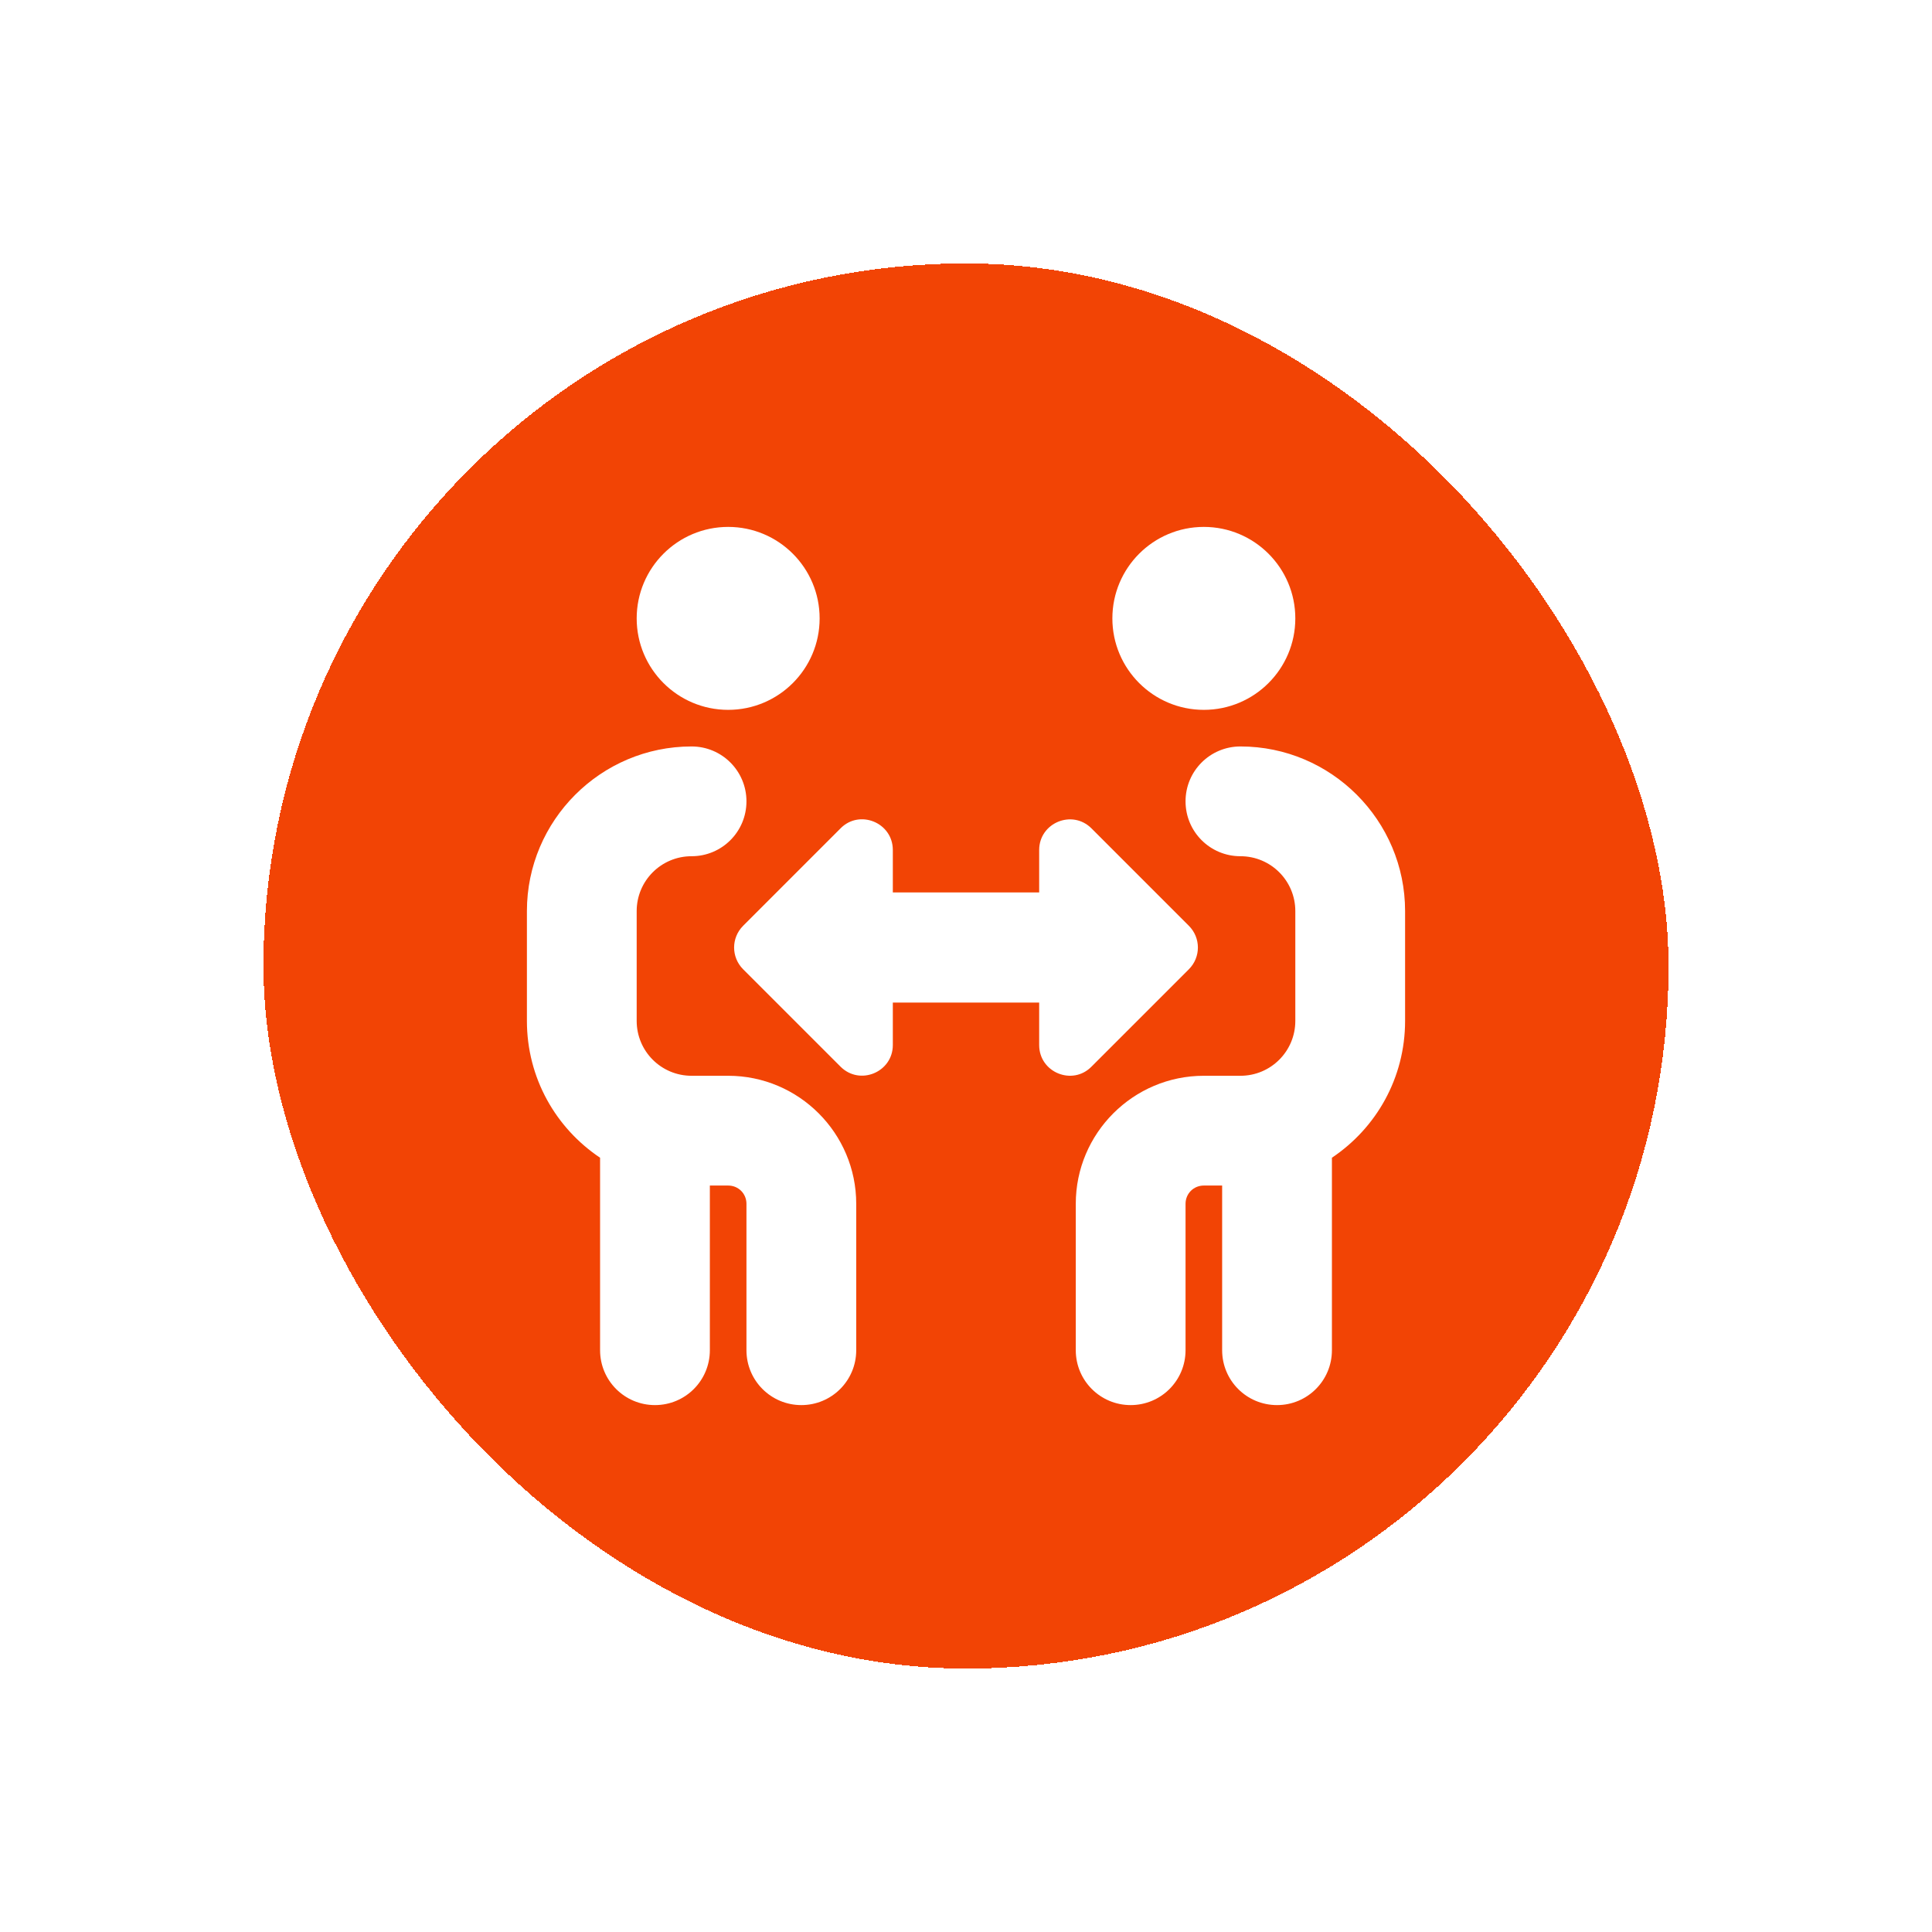
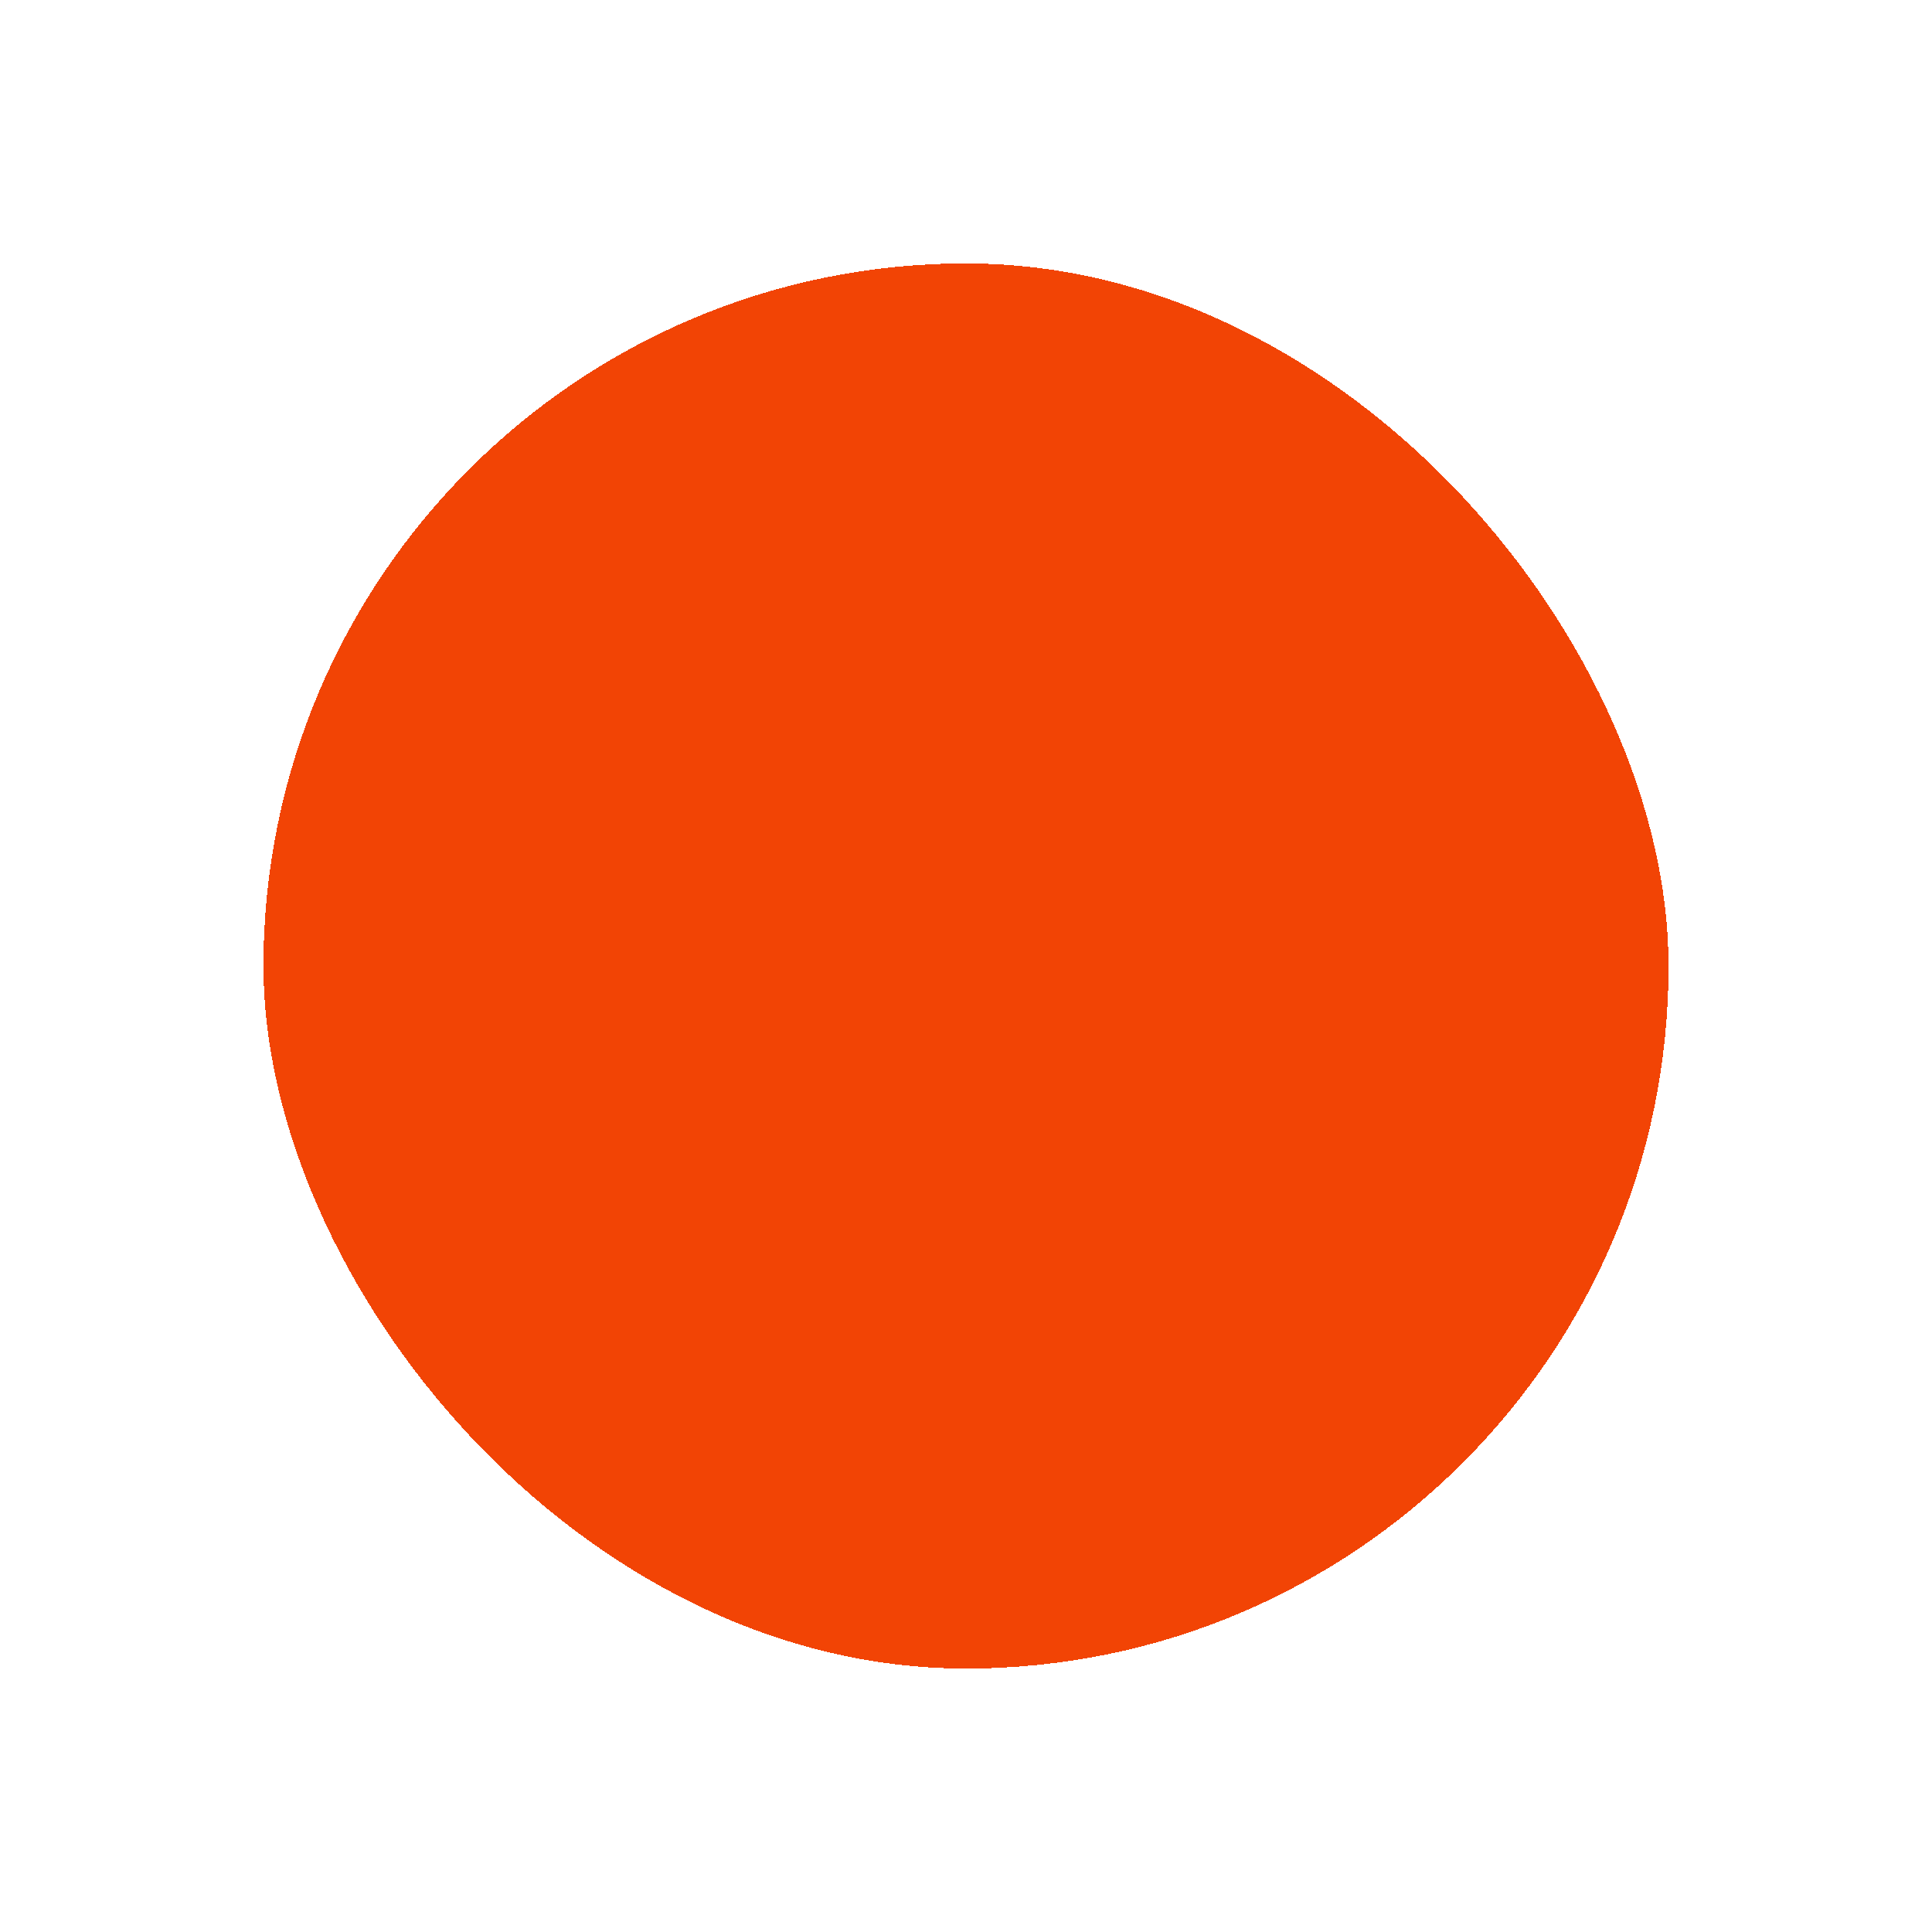
<svg xmlns="http://www.w3.org/2000/svg" width="88" height="88" viewBox="0 0 88 88" fill="none">
  <g filter="url(#filter0_d_6_1739)">
    <rect x="12" y="6" width="64" height="64" rx="32" fill="#F24405" shape-rendering="crispEdges" />
    <g clip-path="url(#clip0_6_1739)">
-       <path d="M50.667 22.167C50.667 19.867 52.533 18 54.833 18C57.133 18 59 19.867 59 22.167C59 24.467 57.133 26.333 54.833 26.333C52.533 26.333 50.667 24.467 50.667 22.167ZM56.5 28C55.117 28 54 29.117 54 30.5C54 31.883 55.117 33 56.5 33C57.883 33 59 34.117 59 35.5V40.5C59 41.883 57.883 43 56.5 43H54.833C51.617 43 49 45.617 49 48.833V55.5C49 56.883 50.117 58 51.5 58C52.883 58 54 56.883 54 55.5V48.833C54 48.367 54.367 48 54.833 48H55.667V55.5C55.667 56.883 56.783 58 58.167 58C59.55 58 60.667 56.883 60.667 55.5V46.733C62.683 45.383 64 43.1 64 40.5V35.5C64 31.367 60.633 28 56.5 28ZM54.15 38.15C54.7 37.6 54.7 36.717 54.15 36.167L49.717 31.733C48.833 30.85 47.333 31.483 47.333 32.717V34.65H40.667V32.717C40.667 31.467 39.15 30.85 38.283 31.733L33.85 36.167C33.3 36.717 33.3 37.6 33.85 38.15L38.283 42.583C39.167 43.467 40.667 42.833 40.667 41.6V39.667H47.333V41.6C47.333 42.85 48.85 43.467 49.717 42.583L54.15 38.15ZM33.167 26.333C35.467 26.333 37.333 24.467 37.333 22.167C37.333 19.867 35.467 18 33.167 18C30.867 18 29 19.867 29 22.167C29 24.467 30.867 26.333 33.167 26.333ZM33.167 43H31.5C30.117 43 29 41.883 29 40.5V35.5C29 34.117 30.117 33 31.5 33C32.883 33 34 31.883 34 30.5C34 29.117 32.883 28 31.5 28C27.367 28 24 31.367 24 35.5V40.5C24 43.1 25.317 45.383 27.333 46.733V55.5C27.333 56.883 28.45 58 29.833 58C31.217 58 32.333 56.883 32.333 55.5V48H33.167C33.633 48 34 48.367 34 48.833V55.5C34 56.883 35.117 58 36.5 58C37.883 58 39 56.883 39 55.5V48.833C39 45.617 36.383 43 33.167 43Z" fill="white" />
-     </g>
+       </g>
  </g>
  <defs>
    <filter id="filter0_d_6_1739" x="0" y="0" width="88" height="88" filterUnits="userSpaceOnUse" color-interpolation-filters="sRGB">
      <feFlood flood-opacity="0" result="BackgroundImageFix" />
      <feColorMatrix in="SourceAlpha" type="matrix" values="0 0 0 0 0 0 0 0 0 0 0 0 0 0 0 0 0 0 127 0" result="hardAlpha" />
      <feOffset dy="6" />
      <feGaussianBlur stdDeviation="6" />
      <feComposite in2="hardAlpha" operator="out" />
      <feColorMatrix type="matrix" values="0 0 0 0 0.949 0 0 0 0 0.267 0 0 0 0 0.02 0 0 0 0.24 0" />
      <feBlend mode="normal" in2="BackgroundImageFix" result="effect1_dropShadow_6_1739" />
      <feBlend mode="normal" in="SourceGraphic" in2="effect1_dropShadow_6_1739" result="shape" />
    </filter>
    <clipPath id="clip0_6_1739">
      <rect width="40" height="40" fill="white" transform="translate(24 18)" />
    </clipPath>
  </defs>
</svg>